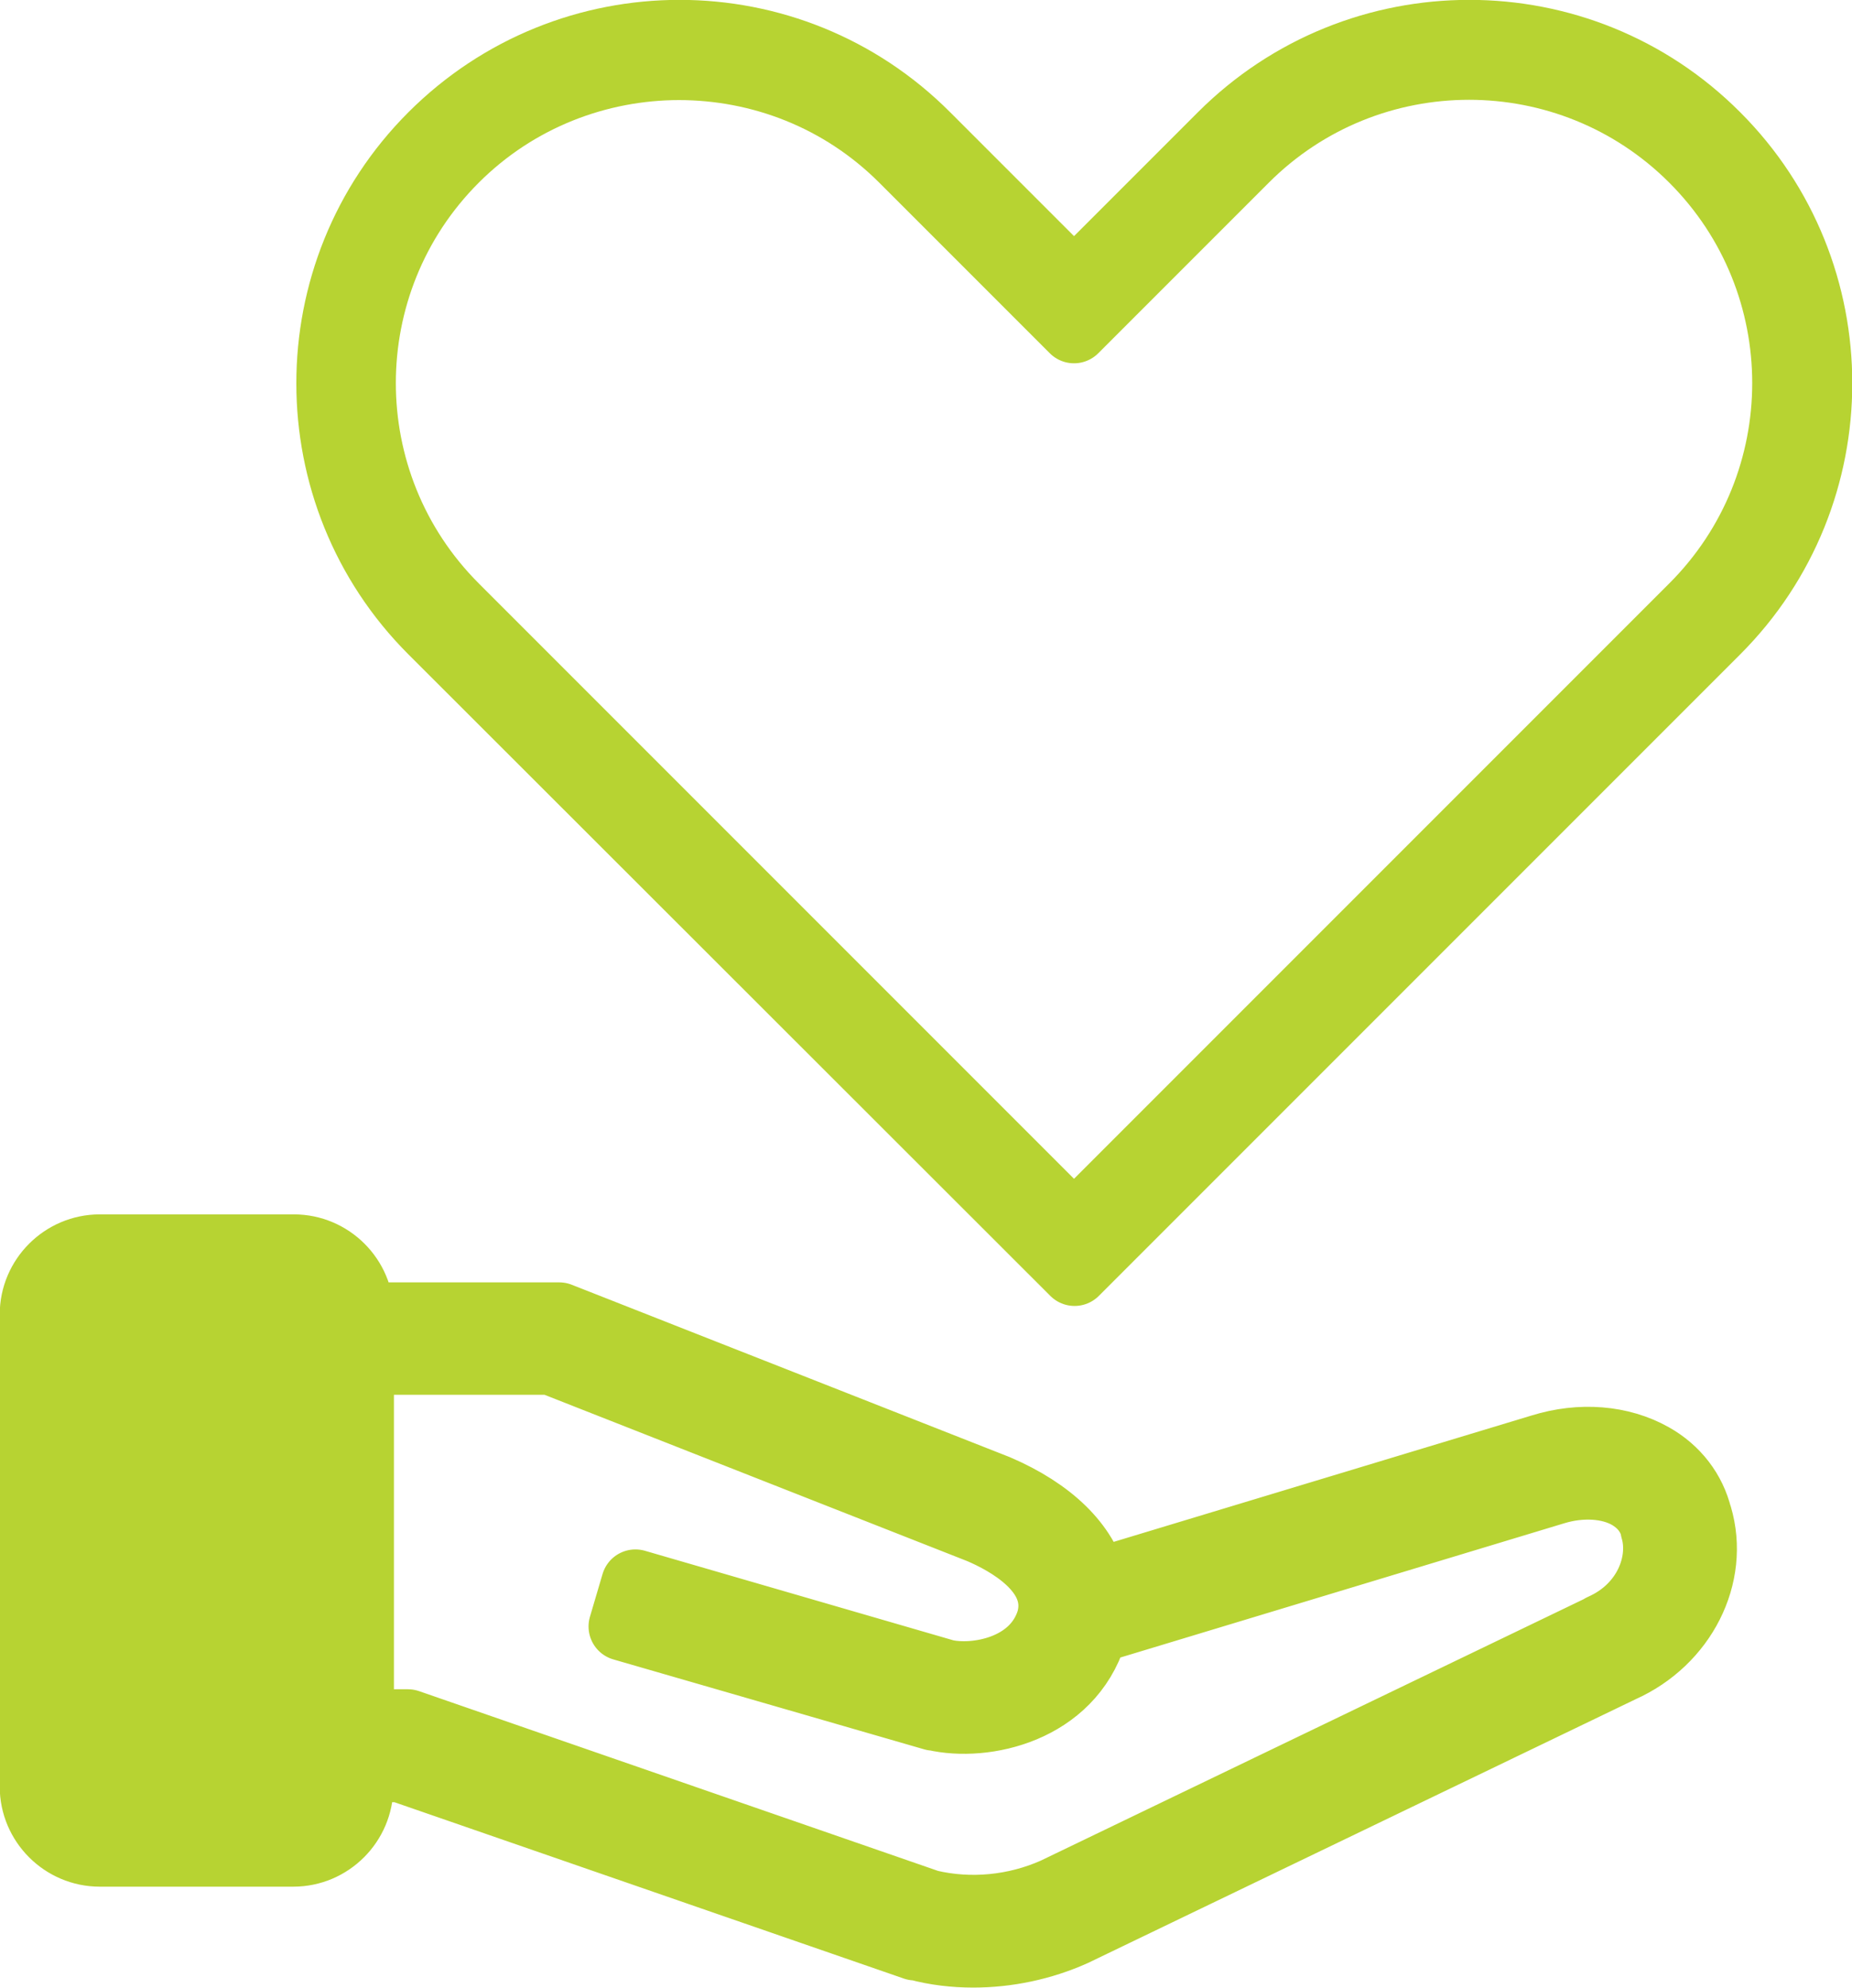
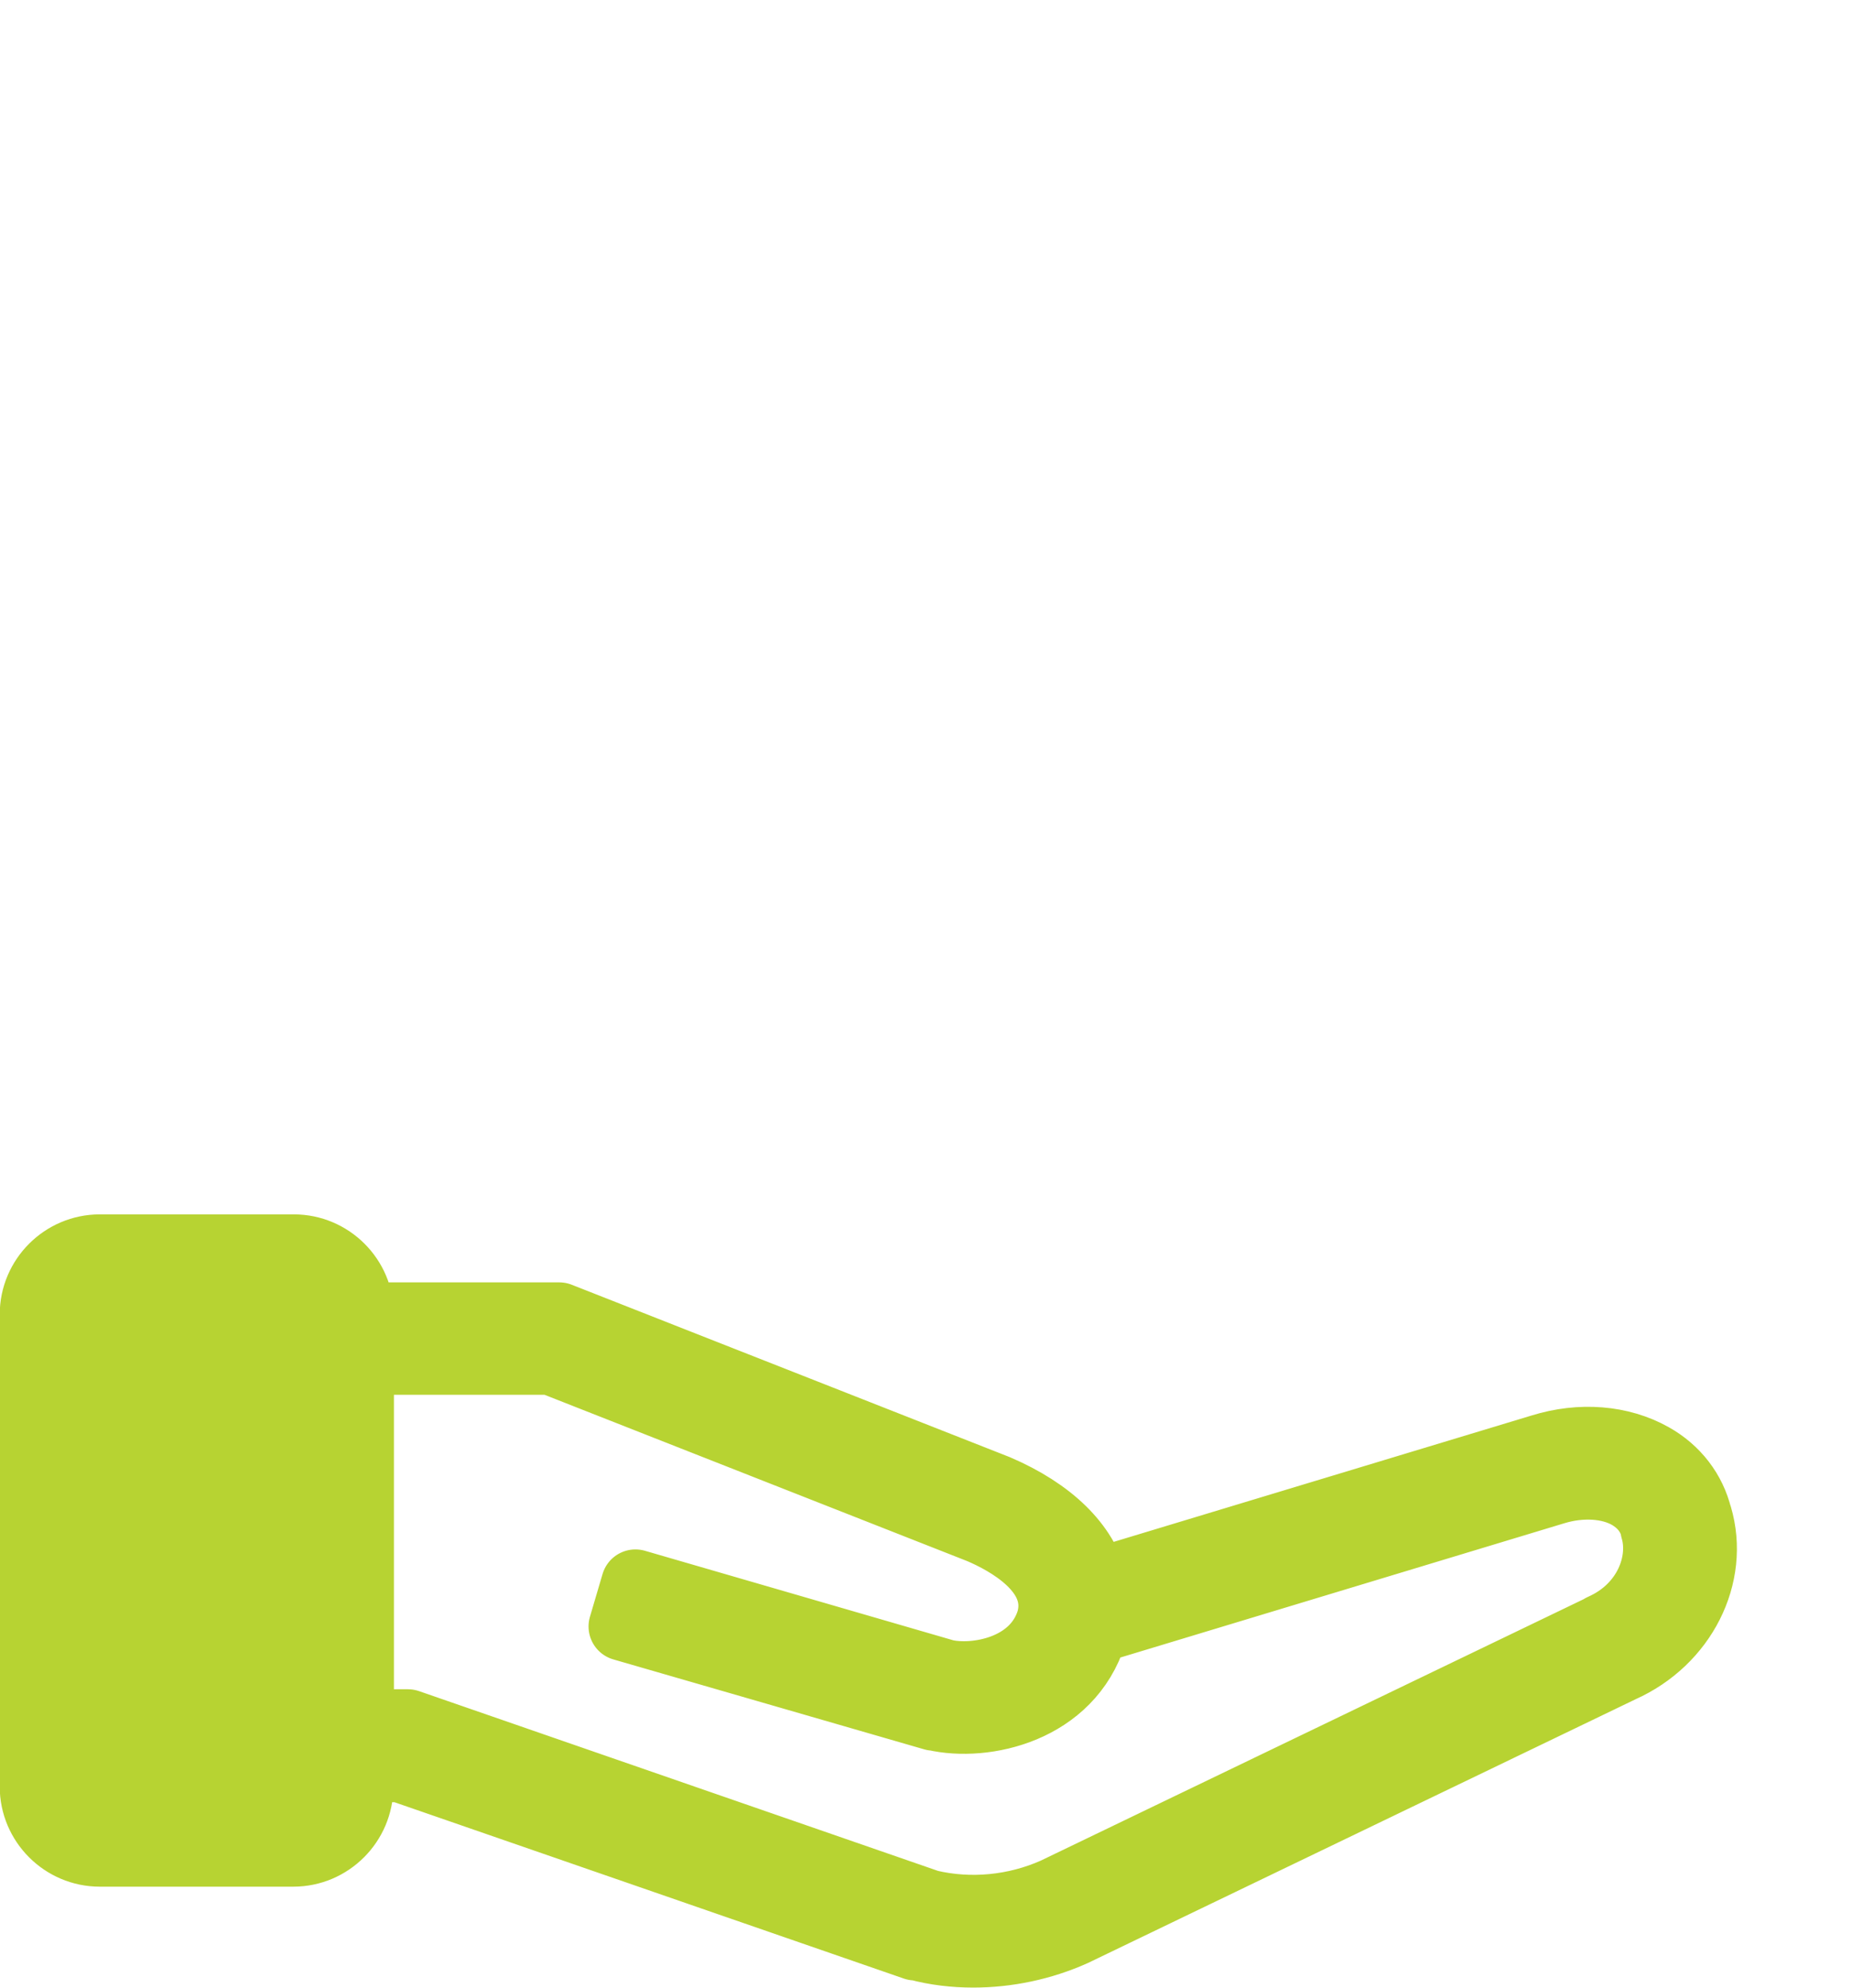
<svg xmlns="http://www.w3.org/2000/svg" id="_イヤー_2" width="33.78" height="36.25" viewBox="0 0 33.78 36.25">
  <defs>
    <style>.cls-1{fill:#b7d332;stroke:#b7d332;stroke-linecap:round;stroke-linejoin:round;stroke-width:1.25px;}</style>
  </defs>
  <g id="_用情報">
    <g>
      <path class="cls-1" d="M30.97,27.66c-.11-.46-.41-.85-.84-1.09-.57-.32-1.3-.38-2.01-.16l-8.17,2.47c-.17-.7-.79-1.31-1.77-1.73l-7.98-3.14h-3.64v-.04c0-.66-.54-1.2-1.2-1.2H1.82c-.66,0-1.2,.54-1.2,1.2v8.61c0,.66,.54,1.2,1.2,1.2h3.53c.66,0,1.2-.54,1.2-1.2v-.34h.75l9.39,3.25h.04c.33,.09,.68,.13,1.02,.13,.62,0,1.25-.13,1.83-.39l9.99-4.81c1.12-.5,1.72-1.69,1.4-2.77Zm-1.74,2.03l-9.99,4.81c-.72,.32-1.54,.4-2.3,.22l-9.5-3.29h-.88v-6.62h3.49l7.83,3.08c.47,.2,1.54,.76,1.28,1.67-.29,.91-1.38,1.08-1.92,.96l-5.65-1.64-.23,.78,5.67,1.64h.02c.91,.21,2.45-.13,2.88-1.51,0-.02,.01-.05,.02-.07l8.4-2.54c.49-.15,1.01-.12,1.37,.09,.17,.1,.38,.28,.46,.59v.02c.18,.6-.12,1.44-.96,1.81Z" />
-       <path class="cls-1" d="M19.6,23.19L7.89,11.49c-2.48-2.48-2.48-6.52,0-9C10.38,0,14.41,0,16.89,2.49l2.7,2.7,2.7-2.7C24.78,0,28.82,0,31.3,2.49c2.48,2.48,2.48,6.52,0,9l-11.7,11.7ZM12.39,1.2c-1.48,0-2.97,.56-4.1,1.69-2.26,2.26-2.26,5.93,0,8.19l11.3,11.3,11.3-11.3c2.26-2.26,2.26-5.93,0-8.19-2.26-2.26-5.93-2.26-8.19,0l-3.11,3.11-3.11-3.11c-1.13-1.13-2.61-1.69-4.1-1.69Z" />
    </g>
  </g>
</svg>